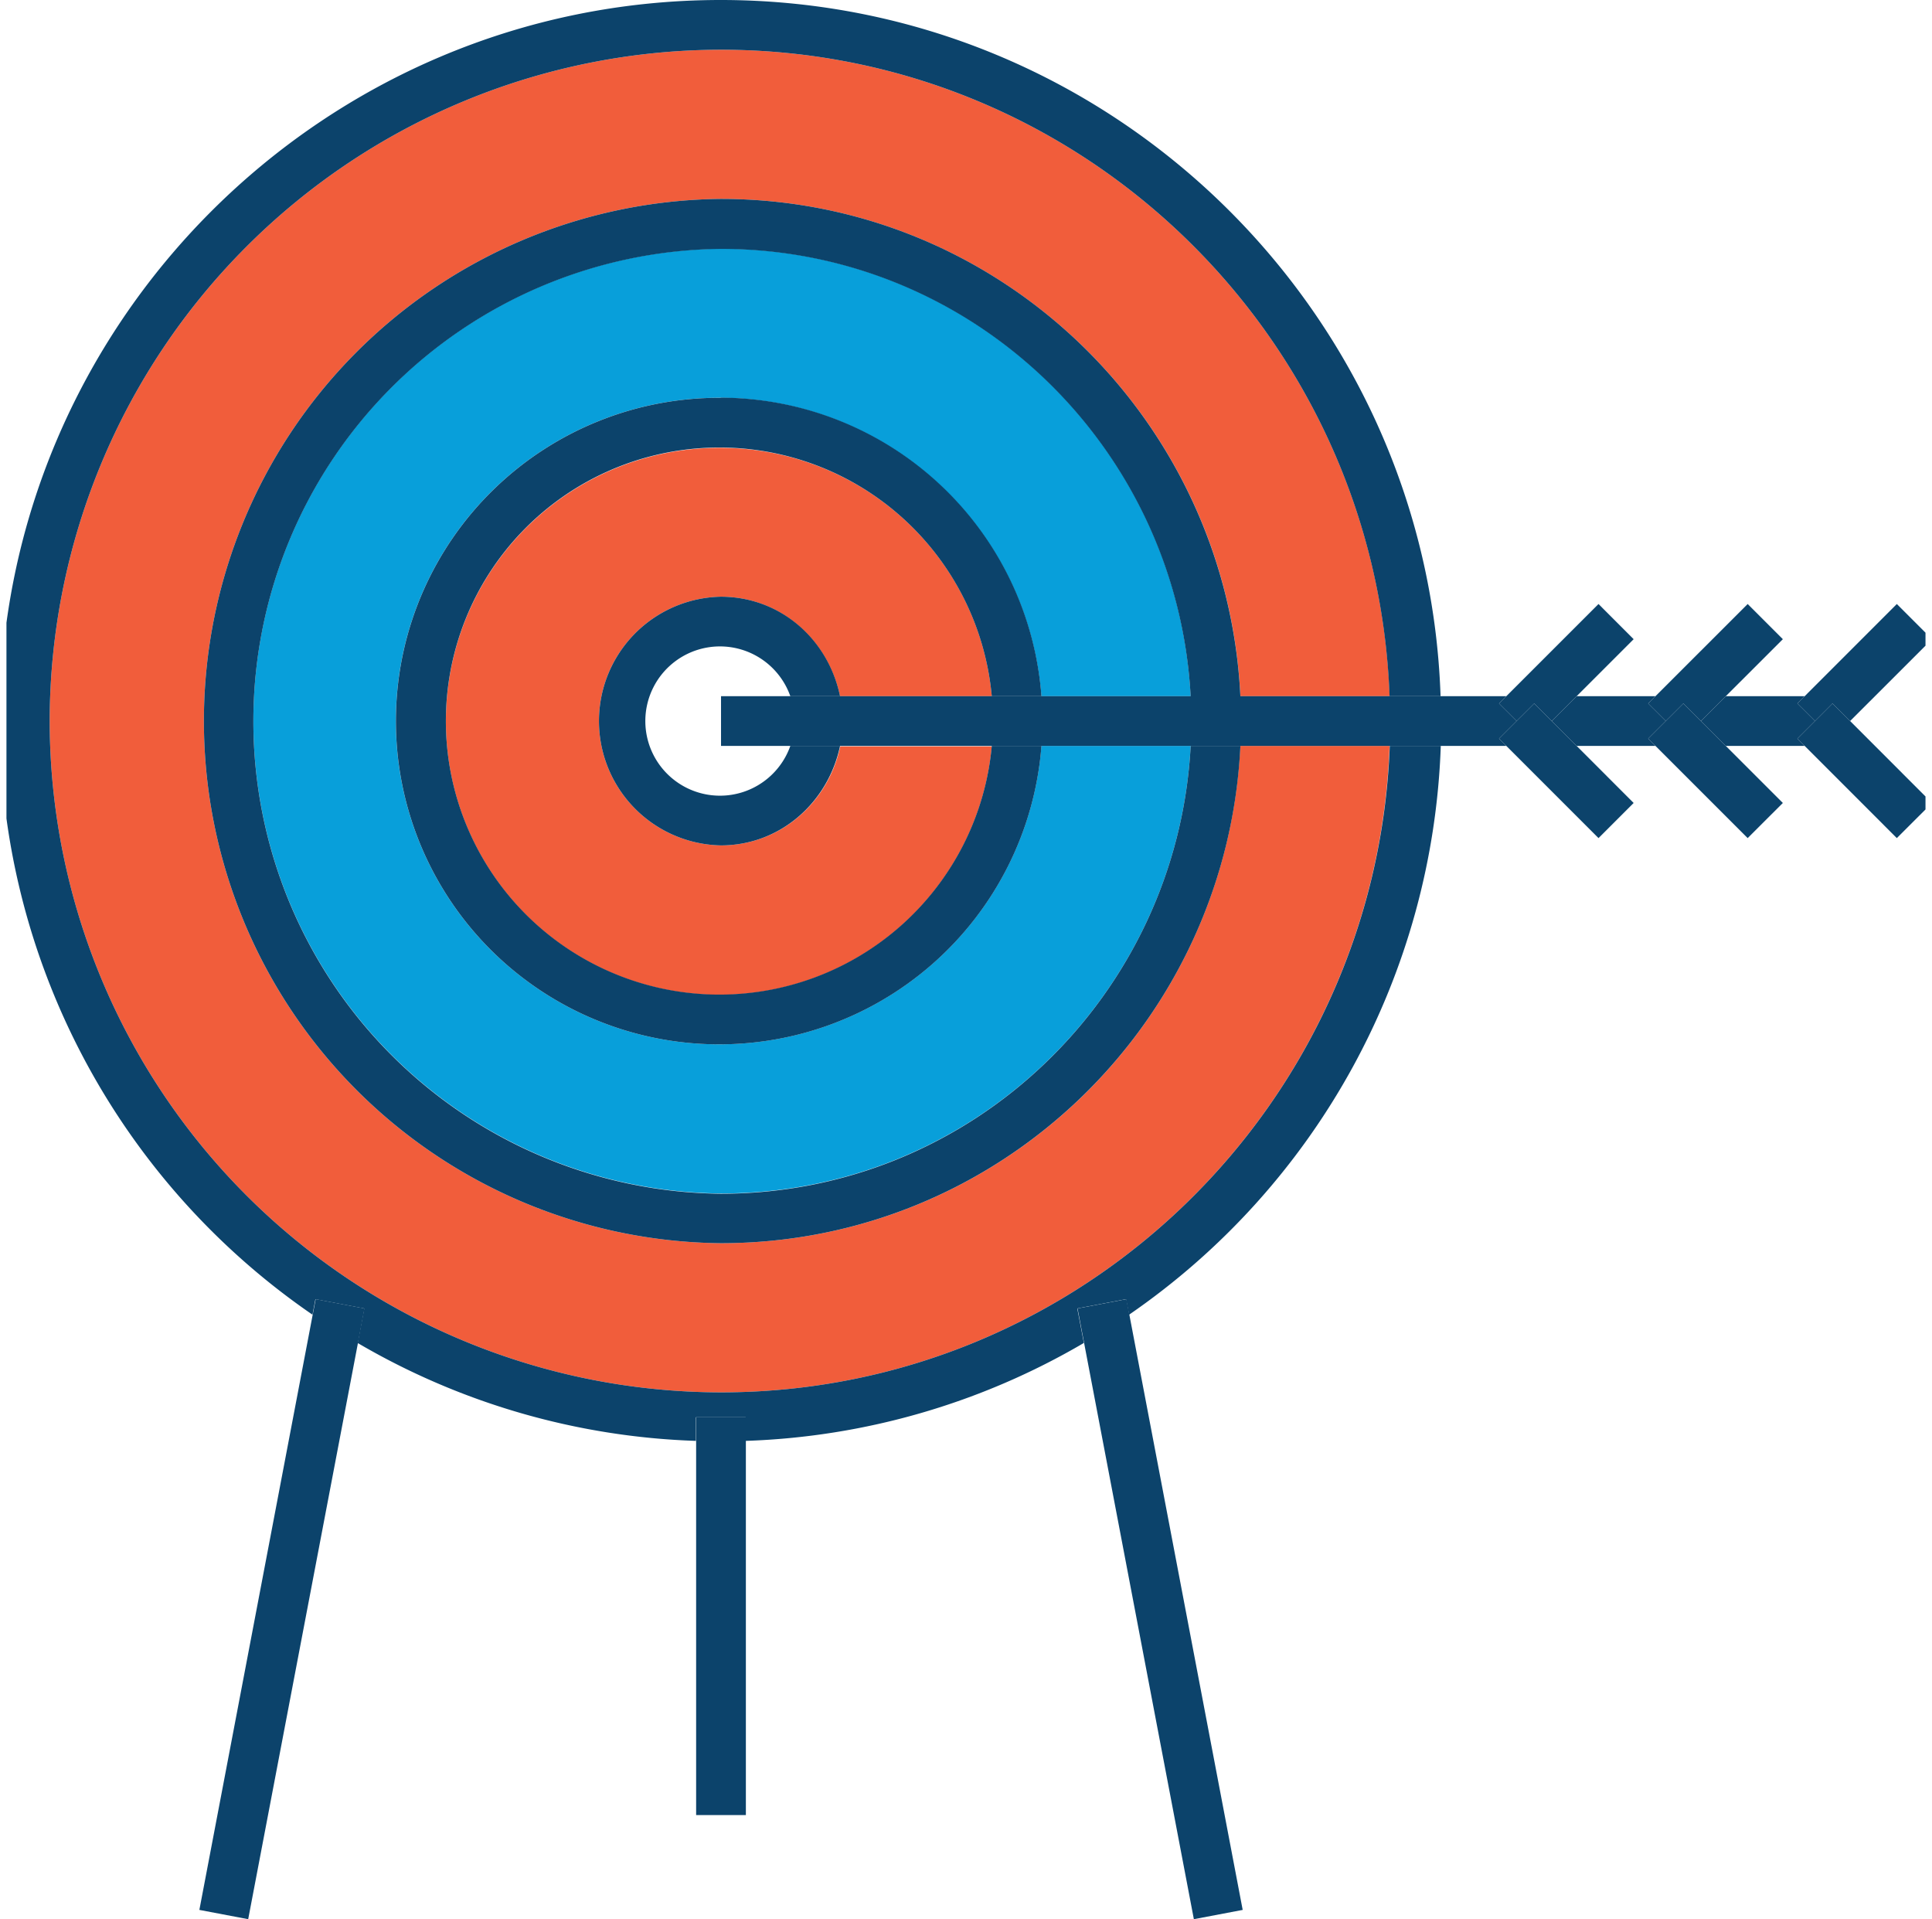
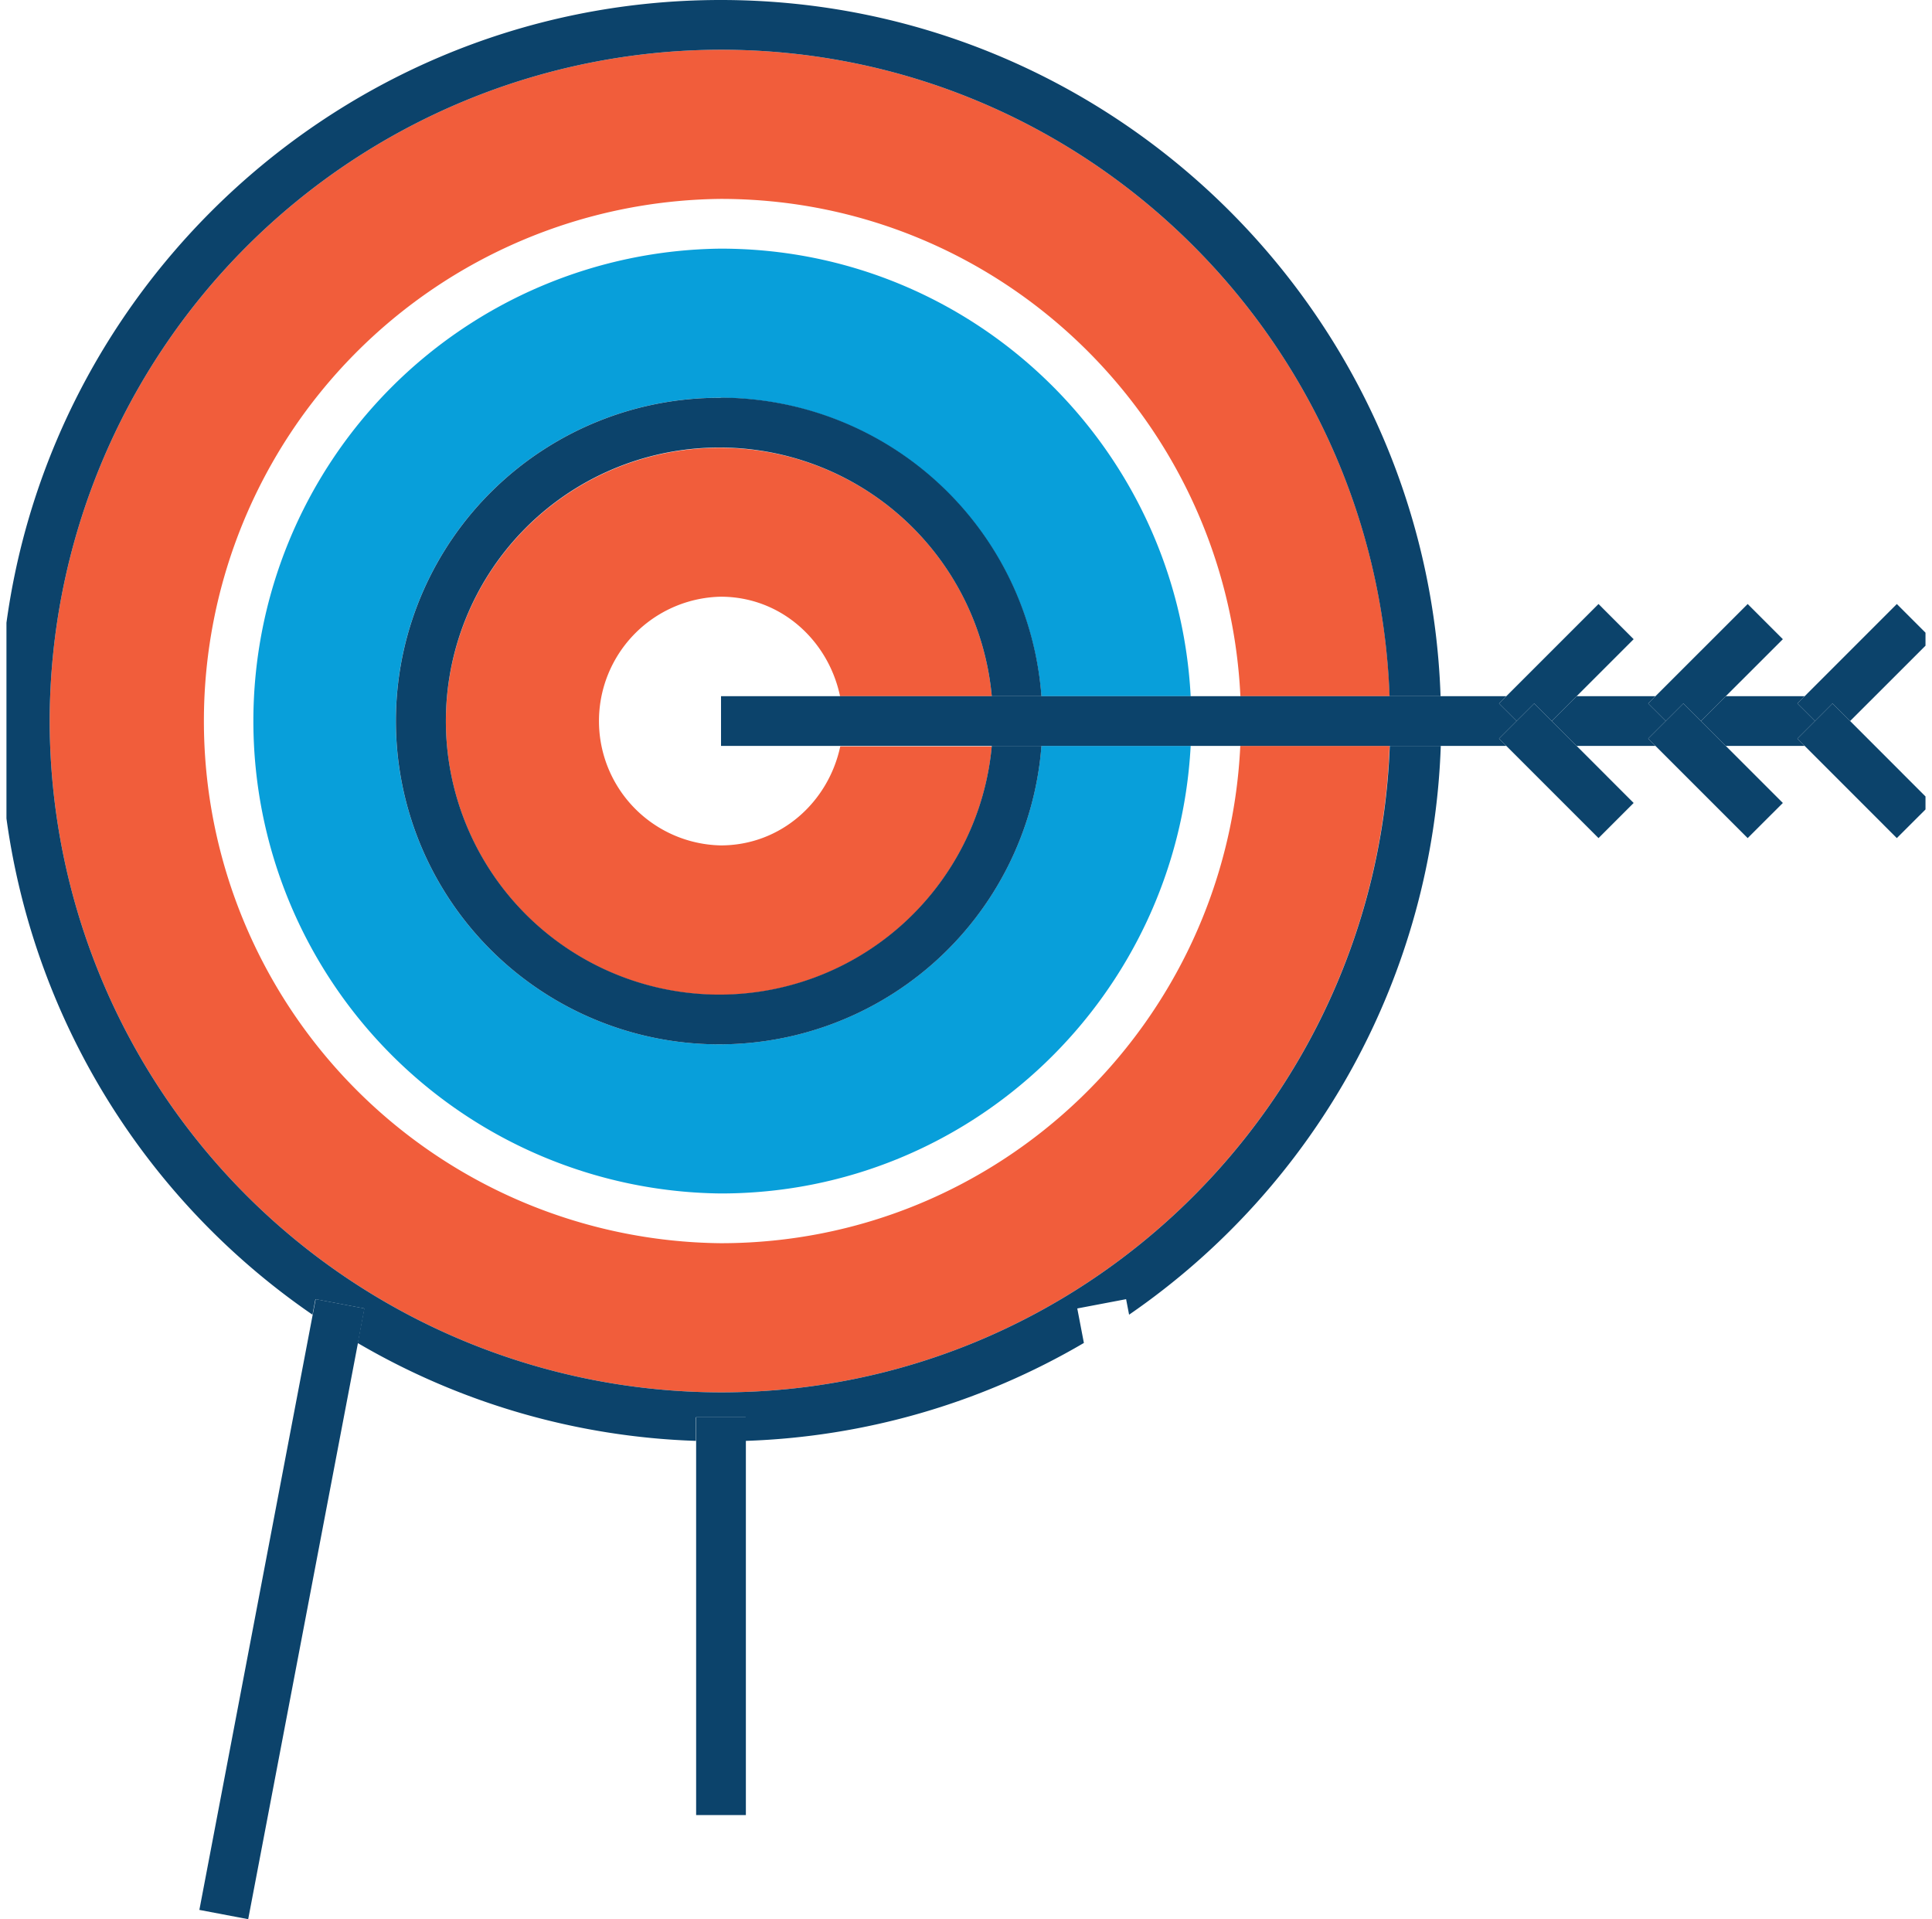
<svg xmlns="http://www.w3.org/2000/svg" data-name="Archery" viewBox="0 0 362.43 360">
  <defs>
    <style>.svg-archery-1{fill:none;}.svg-archery-2{fill:#f15d3b;}.svg-archery-3{fill:#089fda;}.svg-archery-4{clip-path:url(#clip-path);}.svg-archery-5{fill:#0c436b;}</style>
    <clipPath id="clip-path" transform="translate(-394.79 108)">
      <rect class="svg-archery-1" x="396" y="-108" width="360" height="360" />
    </clipPath>
  </defs>
  <path class="svg-archery-2" d="M530-98.67A126.07,126.07,0,0,0,404.11,27.25,126.08,126.08,0,0,0,530,153.18c67.84,0,123-54,125.46-121.26h-28C625,83.72,582.45,125.2,530,125.2a97.95,97.95,0,0,1,0-195.89c52.41,0,95,41.48,97.48,93.28h28C653-44.64,597.88-98.67,530-98.67Z" transform="translate(-394.79 108)" />
  <path class="svg-archery-3" d="M530-61.36a88.62,88.62,0,0,0,0,177.23c47.27,0,85.67-37.29,88.15-83.95h-28a60.64,60.64,0,1,1,0-9.33h28C615.71-24.07,577.31-61.36,530-61.36Z" transform="translate(-394.79 108)" />
  <g class="svg-archery-4">
    <path class="svg-archery-2" d="M530-24a51.31,51.31,0,1,0,50.84,56H552.42C550.19,42.47,541.25,50.58,530,50.58a23.33,23.33,0,0,1,0-46.65c11.21,0,20.15,8.11,22.38,18.66h28.46A51.2,51.2,0,0,0,530-24Z" transform="translate(-394.79 108)" />
    <path class="svg-archery-5" d="M655.5,31.92C653,99.15,597.88,153.18,530,153.18A126.08,126.08,0,0,1,404.11,27.25,126.07,126.07,0,0,1,530-98.67c67.84,0,123,54,125.46,121.26h9.57C662.58-49.82,603.05-108,530-108c-74.58,0-135.25,60.67-135.25,135.25a135.16,135.16,0,0,0,58.66,111.36l.55-2.91,9.17,1.74-1.24,6.48a134.26,134.26,0,0,0,63.45,18.36v-4.43h9.33v4.43a134.19,134.19,0,0,0,63.45-18.37l-1.24-6.47,9.16-1.74.56,2.91A135.13,135.13,0,0,0,665.07,31.92Z" transform="translate(-394.79 108)" />
  </g>
-   <path class="svg-archery-5" d="M530-70.69a97.95,97.95,0,0,0,0,195.89c52.41,0,95-41.48,97.48-93.28h-9.33c-2.48,46.66-40.88,84-88.15,84a88.62,88.62,0,0,1,0-177.23c47.27,0,85.67,37.29,88.15,84h9.33C625-29.21,582.45-70.69,530-70.69Z" transform="translate(-394.79 108)" />
  <path class="svg-archery-5" d="M530-33.38a60.64,60.64,0,1,0,60.16,65.3h-9.32a51.31,51.31,0,1,1,0-9.33h9.32a60.51,60.51,0,0,0-60.16-56Z" transform="translate(-394.79 108)" />
-   <path class="svg-archery-5" d="M530,3.93a23.33,23.33,0,0,0,0,46.65c11.21,0,20.15-8.11,22.38-18.66h-9.33a14,14,0,1,1,0-9.33h9.33C550.19,12,541.25,3.93,530,3.93Z" transform="translate(-394.79 108)" />
  <polygon class="svg-archery-5" points="340.48 135.25 337.18 131.96 338.55 130.59 323.75 130.59 319.09 135.25 323.75 139.92 338.55 139.92 337.18 138.55 340.48 135.25 340.48 135.25" />
  <polygon class="svg-archery-5" points="284.51 135.25 281.21 131.96 282.58 130.59 270.28 130.59 260.72 130.59 232.73 130.59 223.4 130.59 195.42 130.59 186.09 130.59 157.63 130.59 148.31 130.59 135.26 130.59 135.26 139.92 148.31 139.92 157.63 139.92 186.09 139.92 195.42 139.92 223.4 139.92 232.73 139.92 260.72 139.92 270.28 139.92 282.58 139.92 281.21 138.55 284.51 135.25 284.51 135.25" />
  <g class="svg-archery-4">
    <polygon class="svg-archery-5" points="312.49 135.25 309.19 131.96 310.56 130.59 295.77 130.59 291.1 135.25 295.77 139.92 310.56 139.92 309.19 138.55 312.49 135.25 312.49 135.25" />
    <polygon class="svg-archery-5" points="355.83 113.3 338.55 130.59 337.18 131.96 340.48 135.25 343.77 131.96 347.07 135.25 362.43 119.9 355.83 113.3 355.83 113.3" />
  </g>
  <polygon class="svg-archery-5" points="312.49 135.25 315.79 131.96 319.09 135.25 323.75 130.59 334.45 119.9 327.85 113.3 310.56 130.59 309.19 131.96 312.49 135.25 312.49 135.25" />
  <g class="svg-archery-4">
    <polygon class="svg-archery-5" points="284.51 135.25 287.81 131.96 291.1 135.25 295.77 130.59 306.46 119.9 299.87 113.3 282.58 130.59 281.21 131.96 284.51 135.25 284.51 135.25" />
    <polygon class="svg-archery-5" points="340.48 135.25 337.18 138.55 338.55 139.92 355.83 157.21 362.43 150.62 347.07 135.25 343.77 131.96 340.48 135.25 340.48 135.25" />
  </g>
  <polygon class="svg-archery-5" points="315.79 131.96 312.49 135.25 309.19 138.55 310.56 139.92 327.85 157.21 334.45 150.62 323.75 139.92 319.09 135.25 315.79 131.96 315.79 131.96" />
  <polygon class="svg-archery-5" points="287.81 131.96 284.51 135.25 281.21 138.55 282.58 139.92 299.87 157.21 306.46 150.62 295.77 139.92 291.1 135.25 287.81 131.96 287.81 131.96" />
  <polygon class="svg-archery-5" points="68.38 245.44 59.22 243.7 58.66 246.61 37.4 358.26 46.56 360 67.15 251.92 68.38 245.44 68.38 245.44" />
-   <polygon class="svg-archery-5" points="202.14 245.44 203.37 251.91 223.96 360 233.12 358.26 211.86 246.61 211.3 243.7 202.14 245.44 202.14 245.44" />
  <polygon class="svg-archery-5" points="130.59 265.85 130.59 270.28 130.59 340.47 139.92 340.47 139.92 270.28 139.92 265.85 130.59 265.85 130.59 265.85" />
</svg>